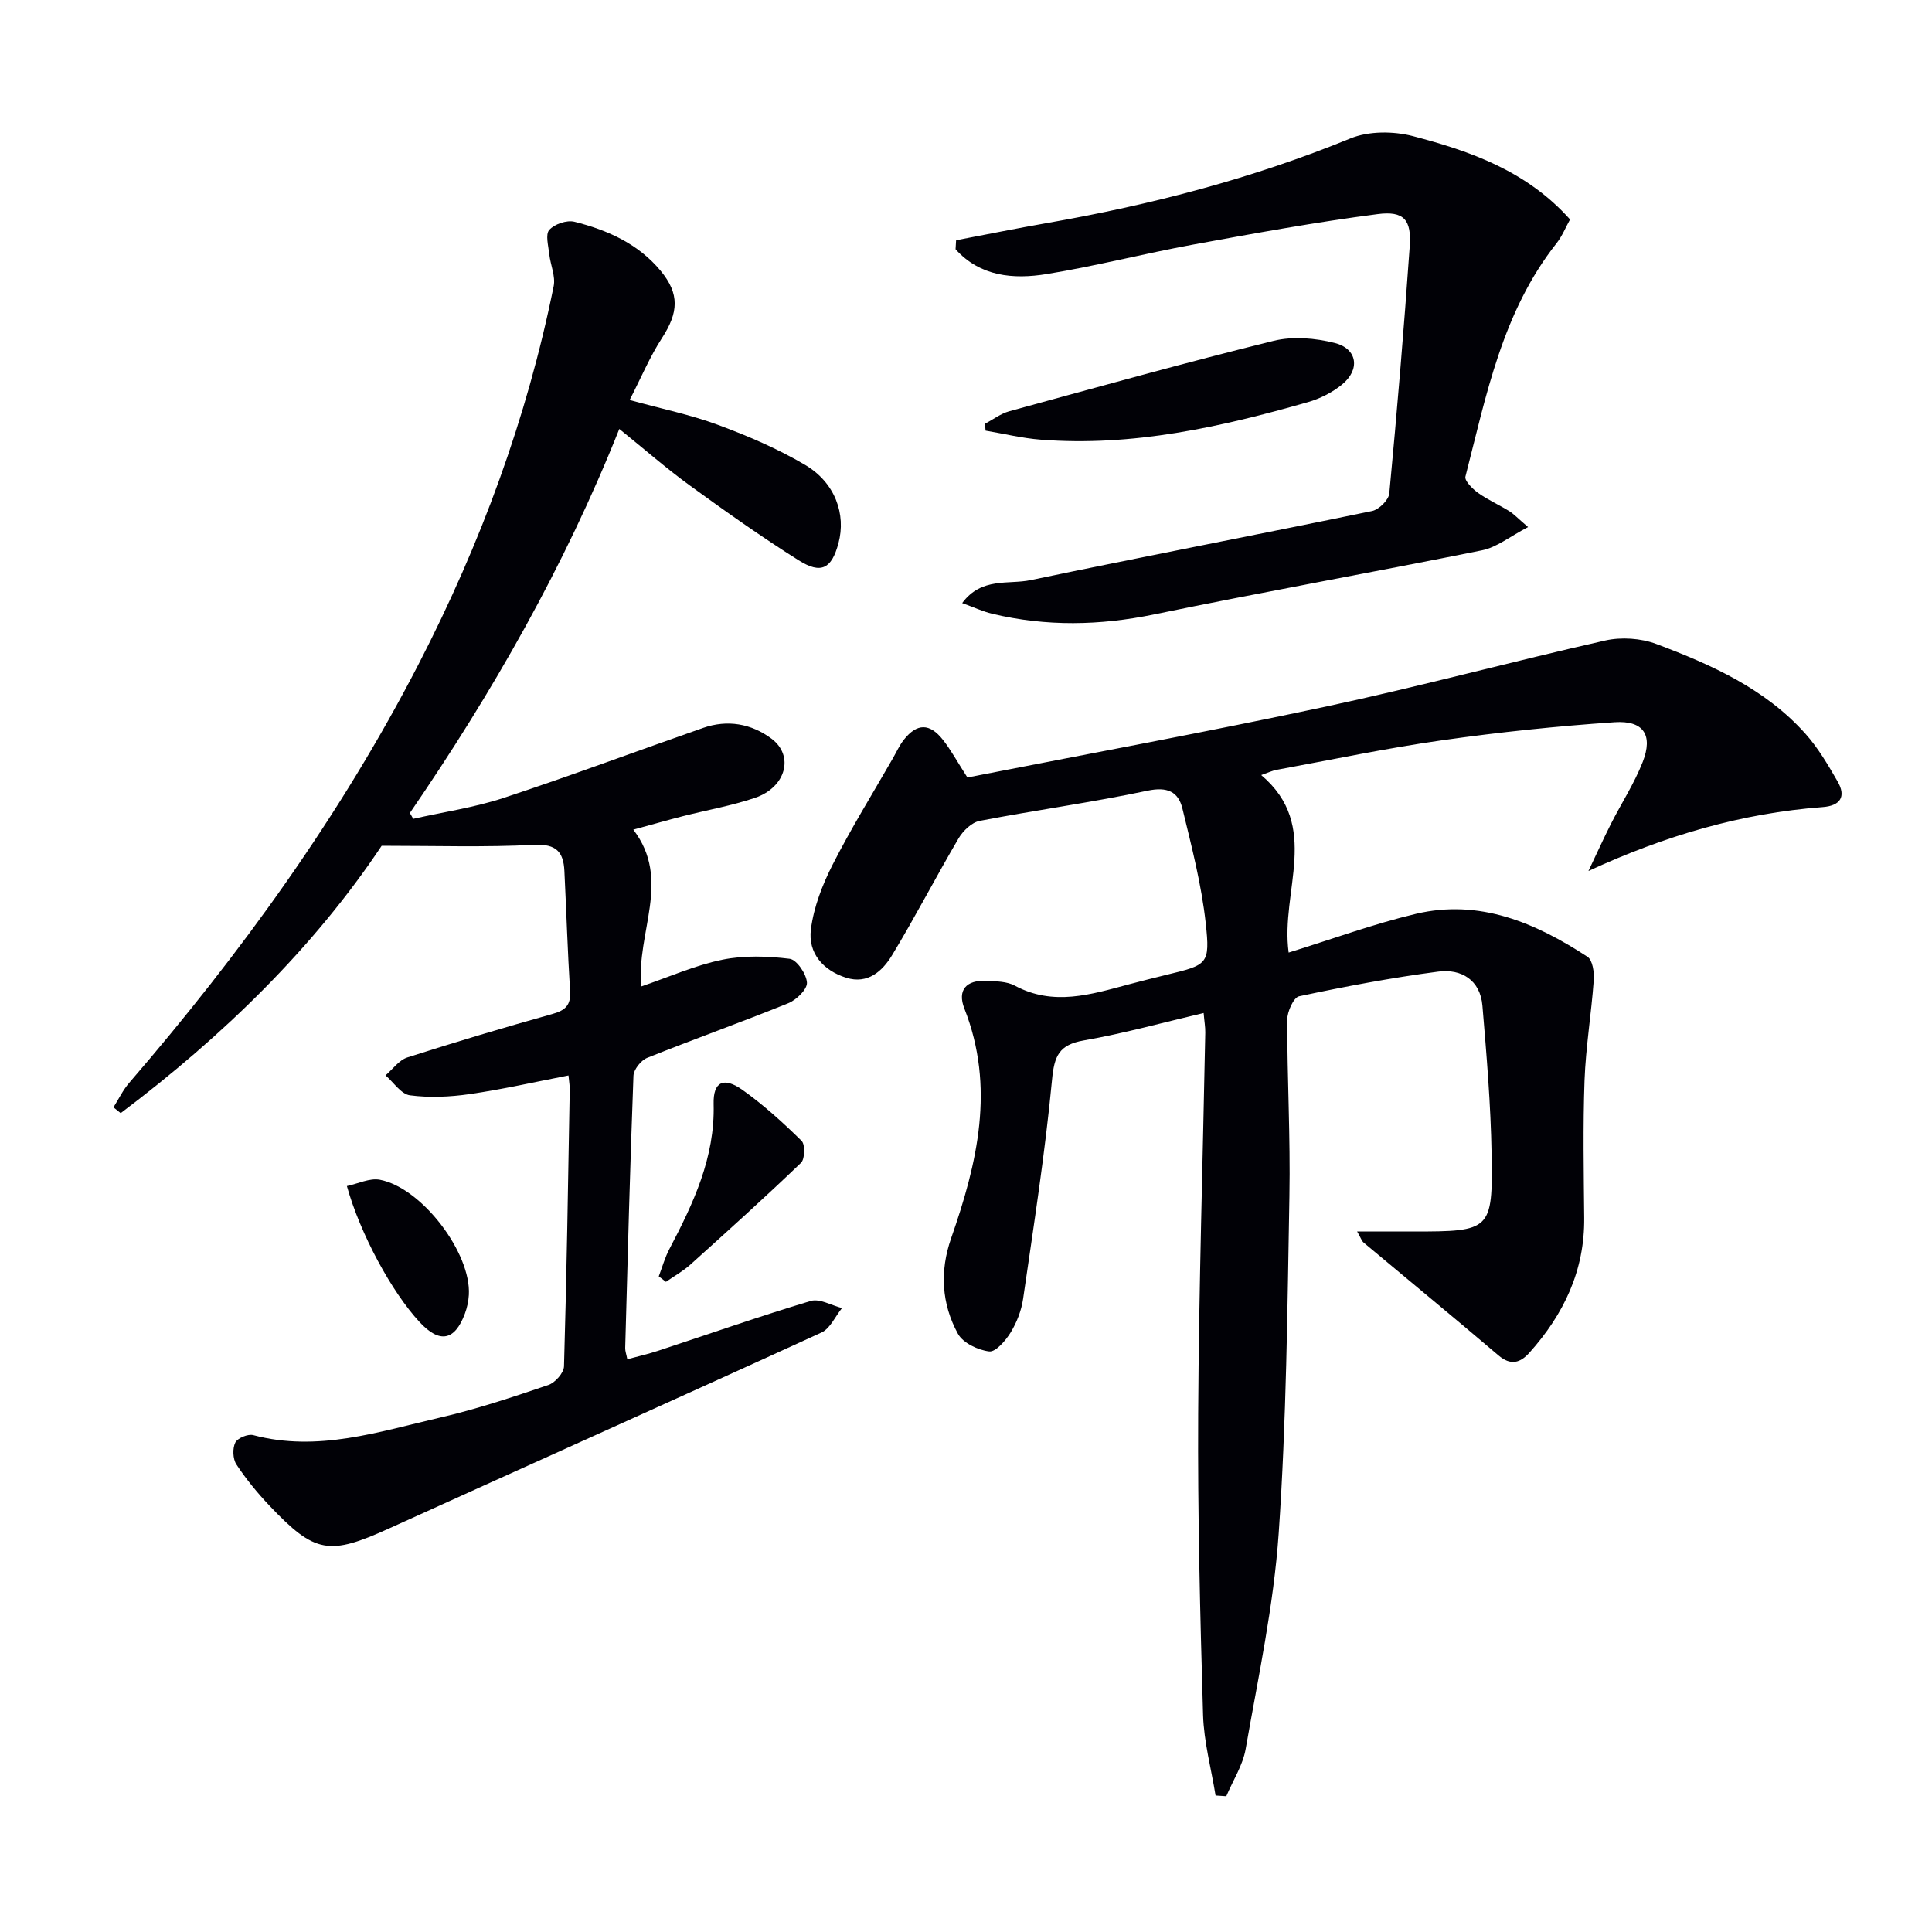
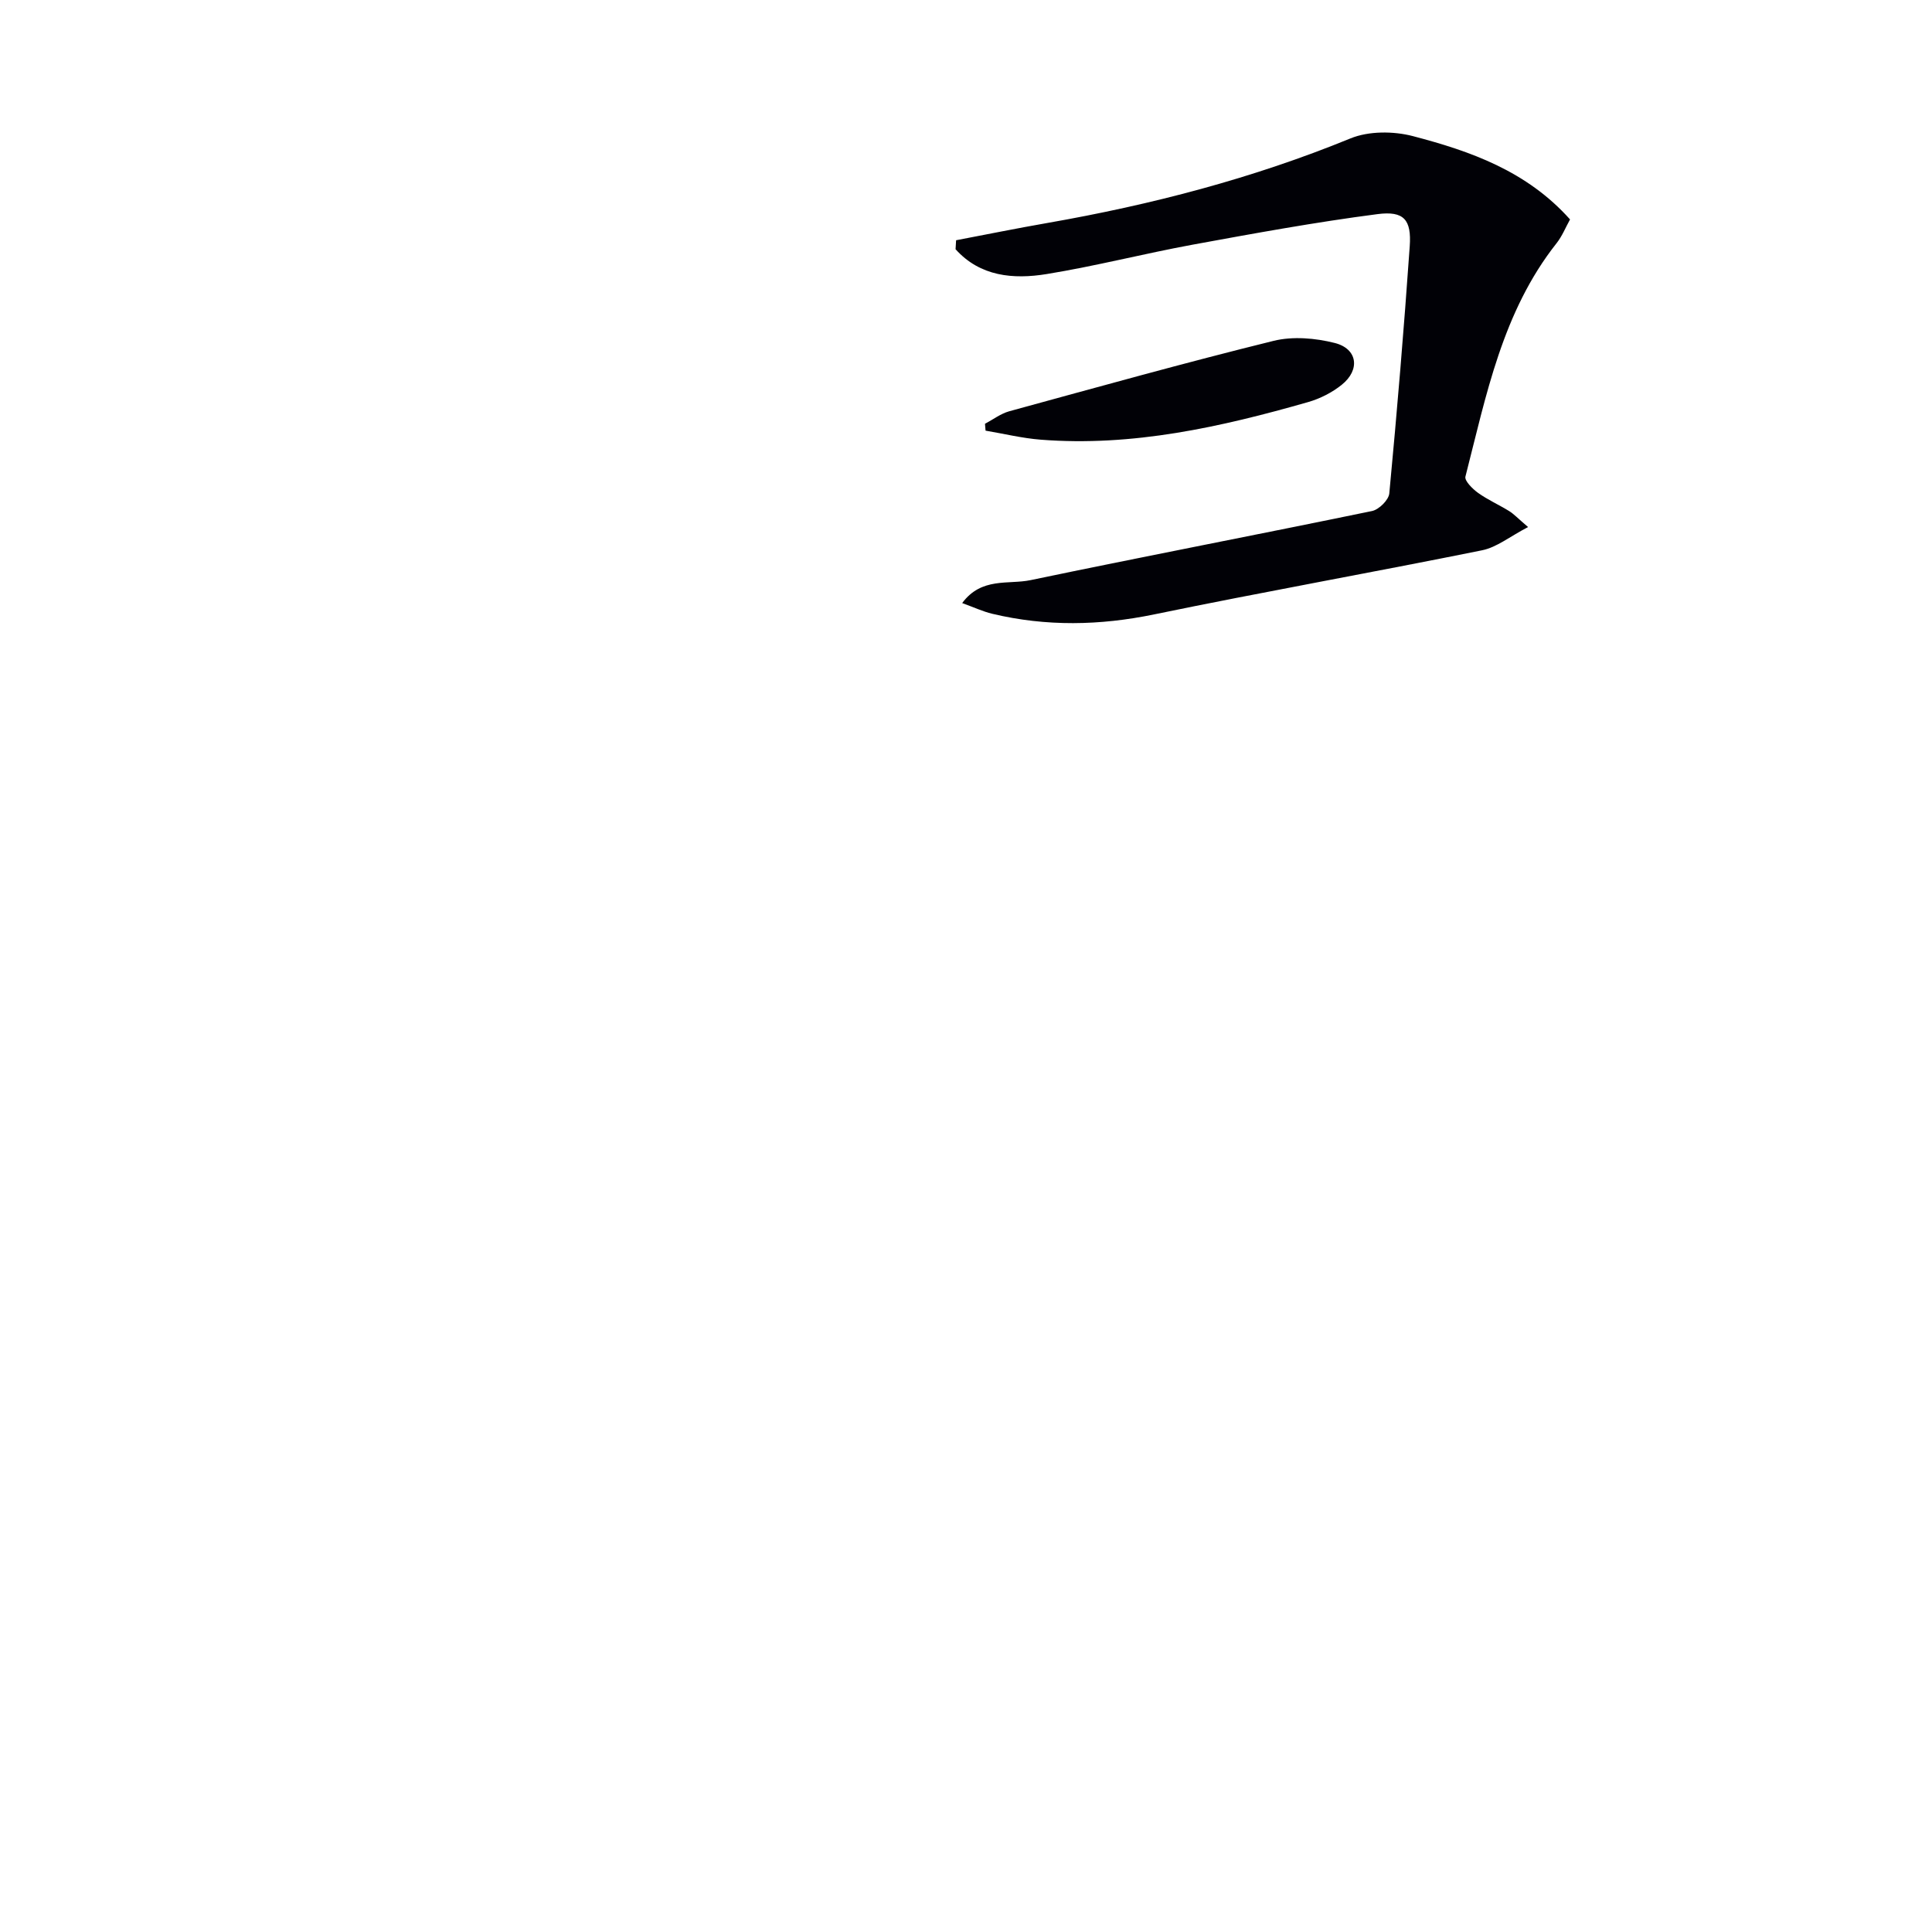
<svg xmlns="http://www.w3.org/2000/svg" enable-background="new 0 0 400 400" viewBox="0 0 400 400">
-   <path d="m200.29 160.97c24.68-4.85 49.62-9.42 74.41-14.72 19.3-4.13 38.38-9.3 57.64-13.64 3.33-.75 7.39-.48 10.58.72 11.4 4.28 22.57 9.27 30.91 18.62 2.61 2.93 4.66 6.43 6.63 9.85 1.83 3.19.51 5.03-3.09 5.3-16.79 1.26-32.62 5.9-48.5 13.23 1.55-3.25 3.03-6.53 4.65-9.74 2.17-4.29 4.84-8.37 6.58-12.82 2.19-5.58.19-8.65-5.83-8.24-11.91.81-23.83 2.05-35.65 3.73-11.5 1.63-22.89 4.03-34.32 6.13-.91.17-1.77.59-3.18 1.08 12.49 10.56 3.94 23.99 5.68 36.75 9.01-2.78 17.56-5.93 26.36-8.02 13.18-3.12 24.74 1.86 35.51 8.89 1.06.69 1.42 3.22 1.3 4.84-.5 6.92-1.65 13.81-1.91 20.73-.34 9.49-.16 18.99-.07 28.49.11 10.91-4.23 19.96-11.33 27.9-1.88 2.1-3.86 2.76-6.42.57-9.24-7.87-18.63-15.58-27.94-23.38-.35-.29-.5-.83-1.32-2.27h11.64c16.01 0 16.46-.2 16.2-15.98-.17-10.26-1.04-20.53-1.9-30.77-.45-5.33-4.37-7.68-9.14-7.06-9.67 1.26-19.28 3.08-28.82 5.11-1.15.25-2.46 3.2-2.46 4.9 0 12.15.68 24.3.46 36.43-.42 23.29-.62 46.62-2.22 69.84-1.03 14.98-4.25 29.83-6.84 44.67-.59 3.39-2.64 6.52-4.01 9.78-.74-.05-1.48-.1-2.22-.15-.9-5.56-2.42-11.11-2.59-16.69-.61-20.8-1.13-41.61-1.01-62.41.15-26.29.97-52.57 1.47-78.86.02-1.13-.19-2.27-.34-4.05-8.44 1.98-16.56 4.24-24.82 5.68-5.13.9-6.1 3.19-6.57 8.16-1.44 15.17-3.8 30.26-5.99 45.36-.35 2.41-1.31 4.87-2.58 6.95-1.03 1.68-3.1 4.08-4.44 3.92-2.33-.28-5.43-1.75-6.48-3.67-3.4-6.2-3.77-12.98-1.4-19.76 5.45-15.6 9.16-31.27 2.74-47.57-1.48-3.77.34-5.95 4.6-5.73 1.98.1 4.2.11 5.85 1 8 4.3 15.79 1.81 23.64-.28 2.57-.68 5.14-1.33 7.73-1.96 8.53-2.07 9.09-2.12 8.15-10.71-.88-8-2.92-15.89-4.83-23.74-.85-3.47-3.12-4.54-7.2-3.68-11.52 2.44-23.22 4.03-34.79 6.26-1.64.32-3.43 2.06-4.35 3.62-4.7 7.99-8.96 16.25-13.76 24.18-1.99 3.29-5.03 6.07-9.5 4.67-4.79-1.51-7.94-5.1-7.31-10.02.58-4.58 2.36-9.19 4.48-13.36 3.82-7.52 8.29-14.72 12.49-22.05.74-1.29 1.36-2.69 2.27-3.84 2.73-3.45 5.35-3.48 8.11.03 1.66 2.12 2.93 4.48 5.05 7.78z" fill="#010106" />
-   <path d="m79.02 175.11c-13.98 20.99-32.8 39.37-54.03 55.35-.5-.4-1-.8-1.5-1.2 1.07-1.69 1.95-3.55 3.25-5.06 23.11-26.8 43.75-55.31 60-86.84 12.77-24.79 22.36-50.74 27.89-78.1.42-2.06-.67-4.41-.91-6.64-.18-1.71-.84-4.08 0-5.02 1.08-1.21 3.63-2.08 5.2-1.69 6.84 1.71 13.23 4.56 17.87 10.17 3.96 4.79 3.69 8.64.24 13.95-2.49 3.84-4.28 8.14-6.67 12.79 6.66 1.83 12.64 3.05 18.3 5.15 6.19 2.29 12.34 4.93 18.01 8.27 6.23 3.67 8.54 10.21 6.92 16.24-1.41 5.25-3.56 6.47-8.24 3.52-7.73-4.86-15.19-10.16-22.59-15.53-4.83-3.51-9.34-7.47-14.54-11.66-11.33 28.43-26.26 54.57-43.36 79.51.23.4.47.81.7 1.21 6.24-1.41 12.63-2.33 18.68-4.32 13.86-4.57 27.54-9.69 41.32-14.5 5.04-1.76 9.94-.91 14.14 2.2 4.78 3.54 3.05 10.08-3.37 12.27-4.85 1.65-9.96 2.53-14.94 3.8-3.2.82-6.37 1.73-10.27 2.79 7.99 10.44.58 21.26 1.65 32.46 5.78-1.97 11.13-4.37 16.73-5.52 4.51-.93 9.38-.76 13.99-.2 1.47.18 3.48 3.15 3.58 4.94.07 1.38-2.18 3.57-3.86 4.25-9.68 3.93-19.53 7.43-29.23 11.32-1.27.51-2.78 2.41-2.83 3.71-.71 18.78-1.2 37.57-1.71 56.36-.02.63.23 1.26.44 2.33 2.23-.61 4.3-1.07 6.3-1.73 10.55-3.47 21.03-7.15 31.67-10.34 1.85-.55 4.31.93 6.48 1.47-1.4 1.73-2.45 4.24-4.26 5.07-29.75 13.63-59.63 26.99-89.43 40.52-12.48 5.67-15.39 5.29-24.84-4.67-2.51-2.65-4.86-5.51-6.86-8.55-.74-1.13-.82-3.3-.23-4.51.46-.94 2.63-1.84 3.72-1.55 13.38 3.55 26.02-.71 38.71-3.64 7.58-1.75 15.01-4.24 22.39-6.74 1.4-.47 3.2-2.5 3.24-3.86.56-19.13.85-38.28 1.19-57.42.01-.64-.11-1.29-.26-2.81-6.96 1.35-13.67 2.88-20.46 3.86-4.07.59-8.32.78-12.37.25-1.83-.24-3.37-2.68-5.05-4.13 1.49-1.27 2.79-3.16 4.52-3.71 9.93-3.19 19.93-6.17 29.97-8.98 2.7-.75 3.9-1.79 3.72-4.72-.51-8.3-.77-16.61-1.18-24.92-.19-3.9-1.67-5.61-6.21-5.4-10.16.53-20.37.2-31.62.2z" fill="#010106" />
-   <path d="m197.95 49.74c6.31-1.2 12.6-2.48 18.92-3.58 21.49-3.76 42.47-9.21 62.72-17.5 3.78-1.55 8.9-1.53 12.93-.48 11.92 3.12 23.57 7.21 32.54 17.25-.9 1.62-1.63 3.46-2.8 4.94-11.21 14.18-14.54 31.46-18.86 48.31-.22.86 1.47 2.54 2.61 3.36 2.01 1.44 4.32 2.46 6.44 3.77.97.6 1.78 1.48 3.92 3.31-3.77 1.96-6.48 4.2-9.52 4.81-22.59 4.57-45.3 8.61-67.87 13.27-11.28 2.33-22.37 2.54-33.53-.12-1.99-.48-3.88-1.37-6.24-2.22 4-5.42 9.58-3.79 14.16-4.75 23.54-4.92 47.15-9.44 70.7-14.31 1.43-.3 3.45-2.29 3.57-3.65 1.61-17.04 3.04-34.1 4.23-51.17.38-5.47-1.18-7.36-6.66-6.65-12.81 1.66-25.54 3.99-38.25 6.32-10.12 1.86-20.11 4.44-30.25 6.09-6.93 1.13-13.8.51-18.87-5.14.03-.62.07-1.24.11-1.86z" fill="#010106" />
+   <path d="m197.95 49.74c6.31-1.2 12.6-2.48 18.92-3.58 21.49-3.76 42.47-9.21 62.72-17.5 3.78-1.55 8.9-1.53 12.93-.48 11.92 3.12 23.57 7.21 32.54 17.25-.9 1.62-1.63 3.46-2.8 4.94-11.21 14.18-14.54 31.46-18.86 48.31-.22.86 1.47 2.54 2.61 3.36 2.01 1.44 4.32 2.46 6.44 3.77.97.6 1.78 1.48 3.92 3.31-3.77 1.96-6.48 4.2-9.52 4.81-22.59 4.57-45.3 8.61-67.87 13.27-11.28 2.33-22.37 2.54-33.53-.12-1.99-.48-3.88-1.37-6.24-2.22 4-5.42 9.58-3.79 14.16-4.75 23.54-4.92 47.15-9.44 70.7-14.31 1.43-.3 3.45-2.29 3.57-3.65 1.61-17.04 3.04-34.1 4.23-51.17.38-5.47-1.18-7.36-6.66-6.65-12.81 1.66-25.54 3.99-38.25 6.32-10.12 1.86-20.11 4.44-30.25 6.09-6.93 1.13-13.8.51-18.87-5.14.03-.62.07-1.24.11-1.86" fill="#010106" />
  <path d="m203.93 87.74c1.67-.88 3.25-2.1 5.02-2.59 18.21-4.98 36.4-10.06 54.73-14.58 3.98-.98 8.64-.58 12.67.44 4.73 1.2 5.31 5.55 1.45 8.65-2 1.61-4.5 2.88-6.98 3.59-18.08 5.17-36.35 9.27-55.36 7.78-3.83-.3-7.61-1.23-11.41-1.87-.03-.47-.07-.94-.12-1.42z" fill="#010106" />
-   <path d="m136.39 264.26c.72-1.89 1.26-3.88 2.2-5.66 4.95-9.43 9.45-18.91 9.16-30.02-.12-4.63 2.07-5.7 5.98-2.92 4.37 3.11 8.39 6.76 12.22 10.53.78.76.71 3.78-.12 4.57-7.48 7.18-15.18 14.12-22.89 21.06-1.53 1.37-3.37 2.39-5.06 3.57-.5-.38-1-.75-1.49-1.13z" fill="#010106" />
-   <path d="m71.82 245.56c2.31-.49 4.71-1.7 6.81-1.31 8.7 1.64 18.96 15.18 18.44 23.87-.08 1.29-.36 2.62-.81 3.83-2.11 5.68-5.25 6.24-9.4 1.76-5.74-6.19-12.28-18.23-15.04-28.15z" fill="#010106" />
</svg>